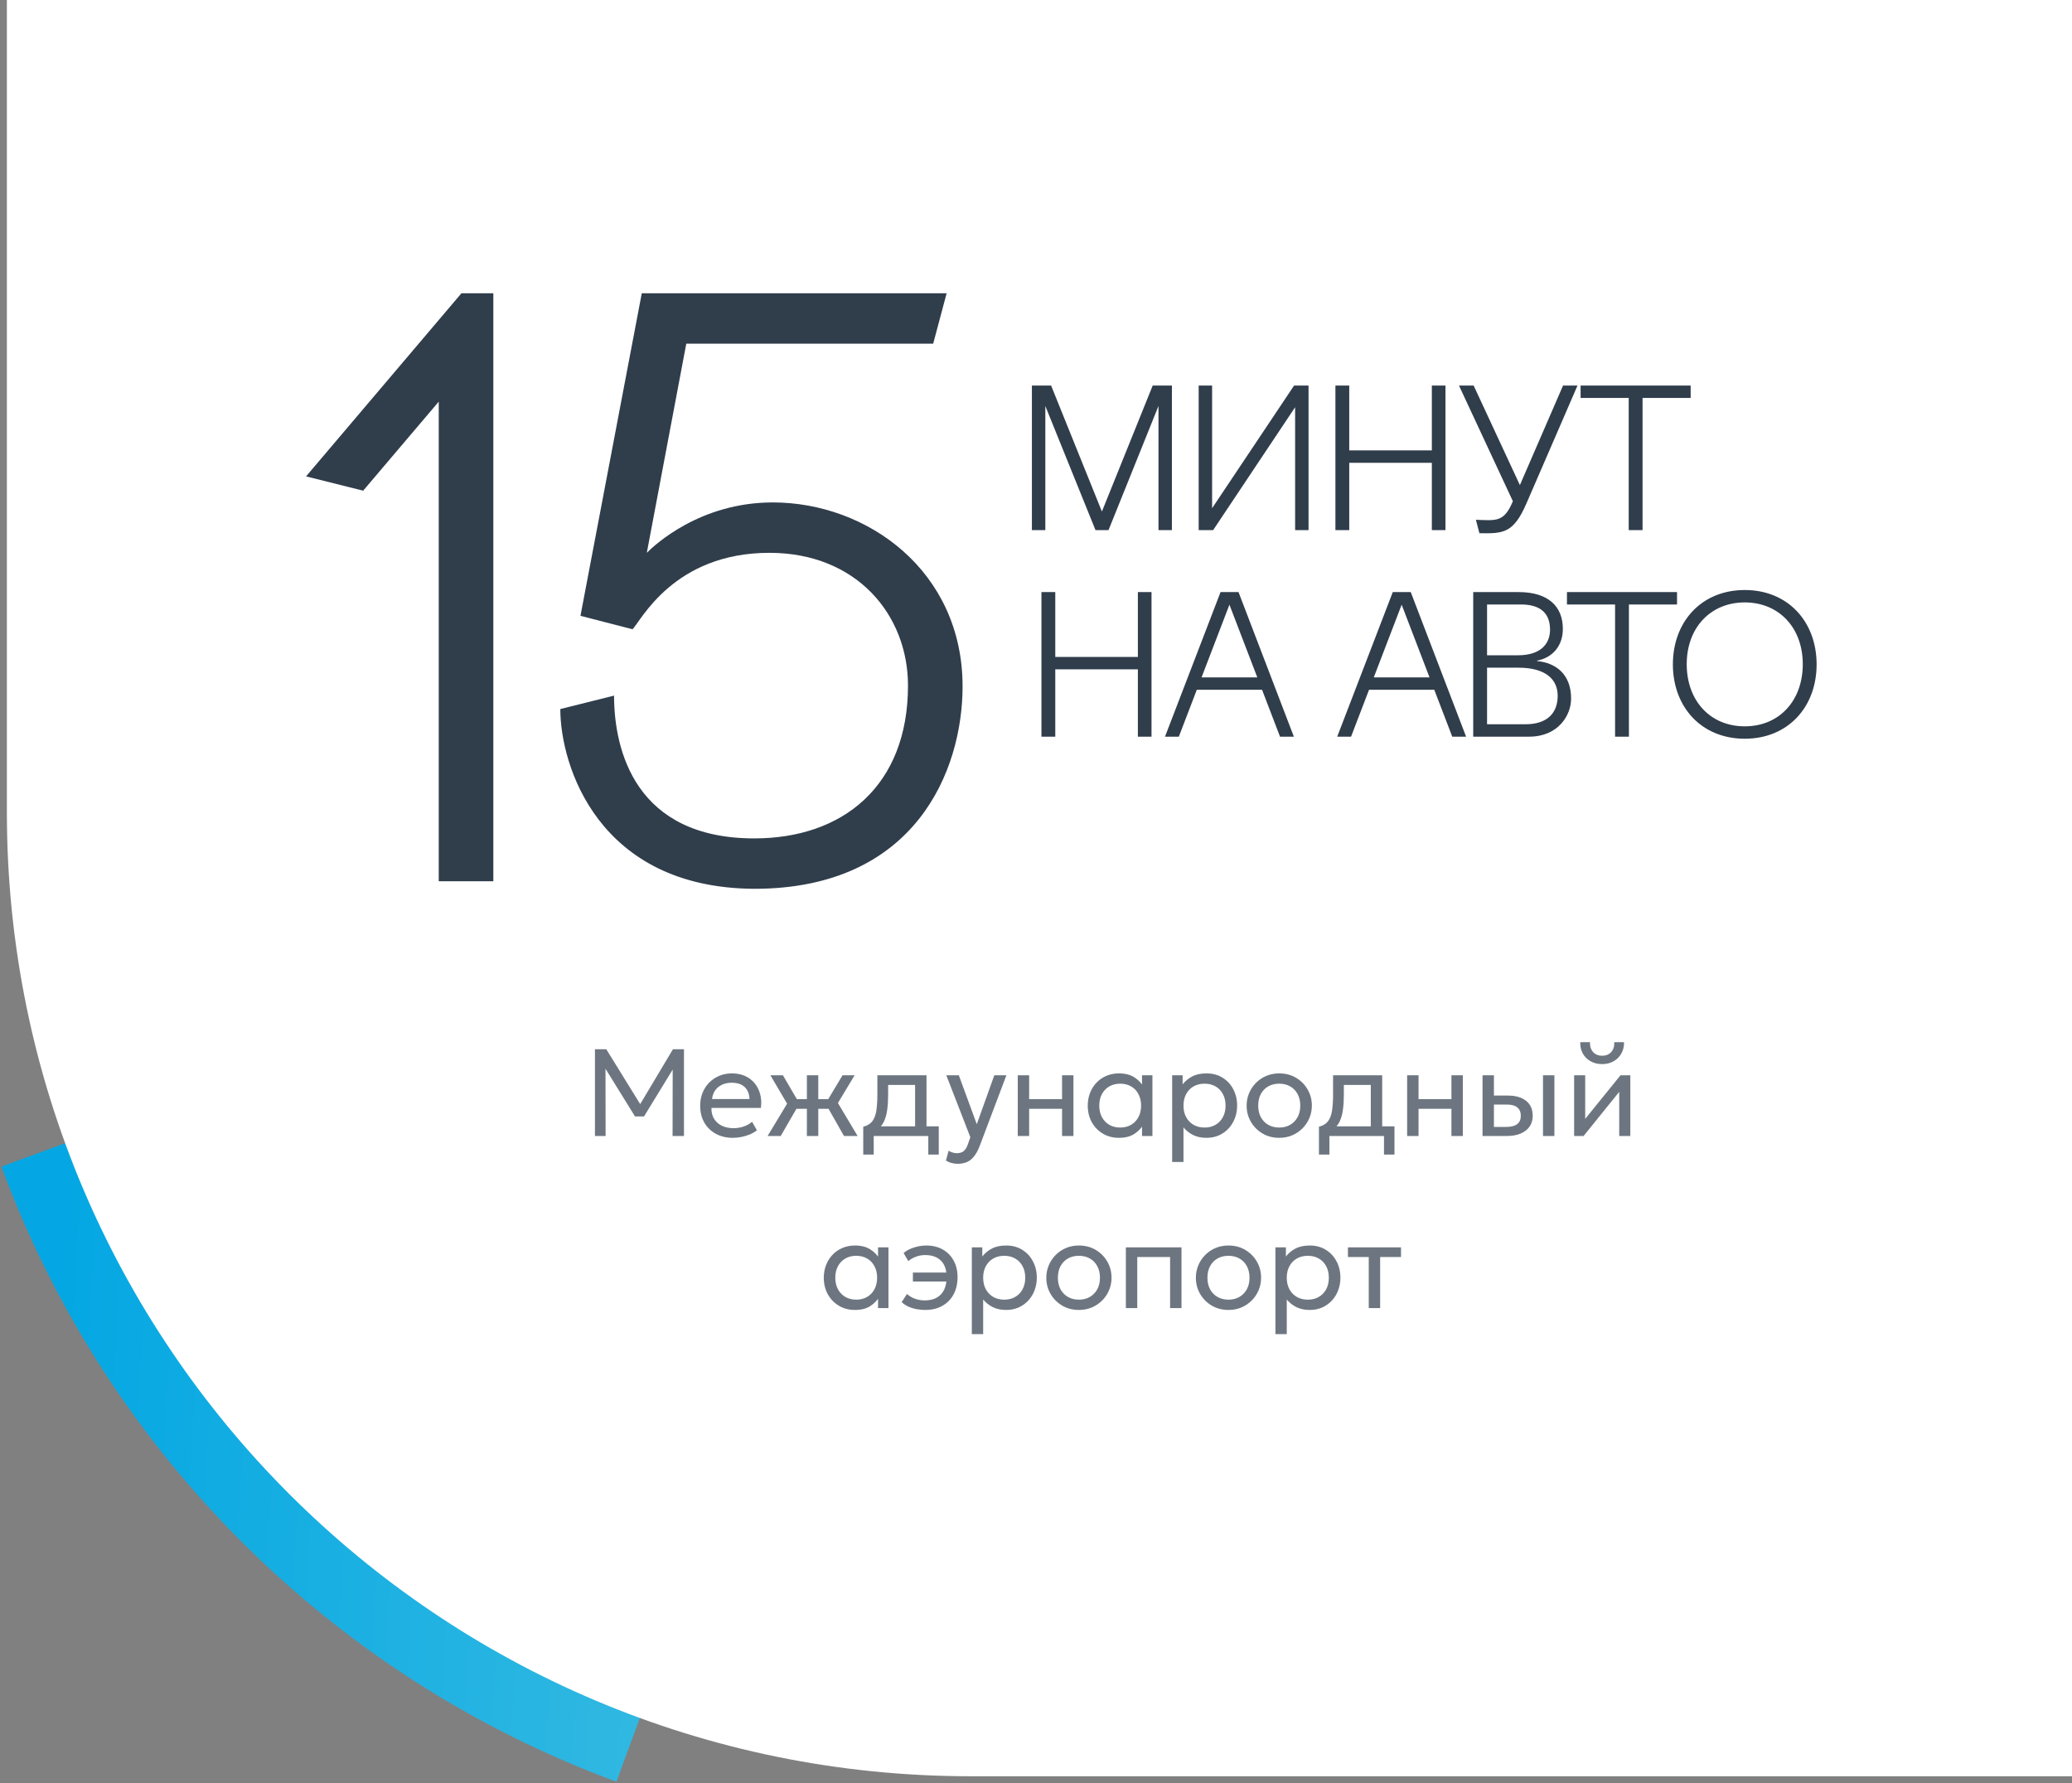
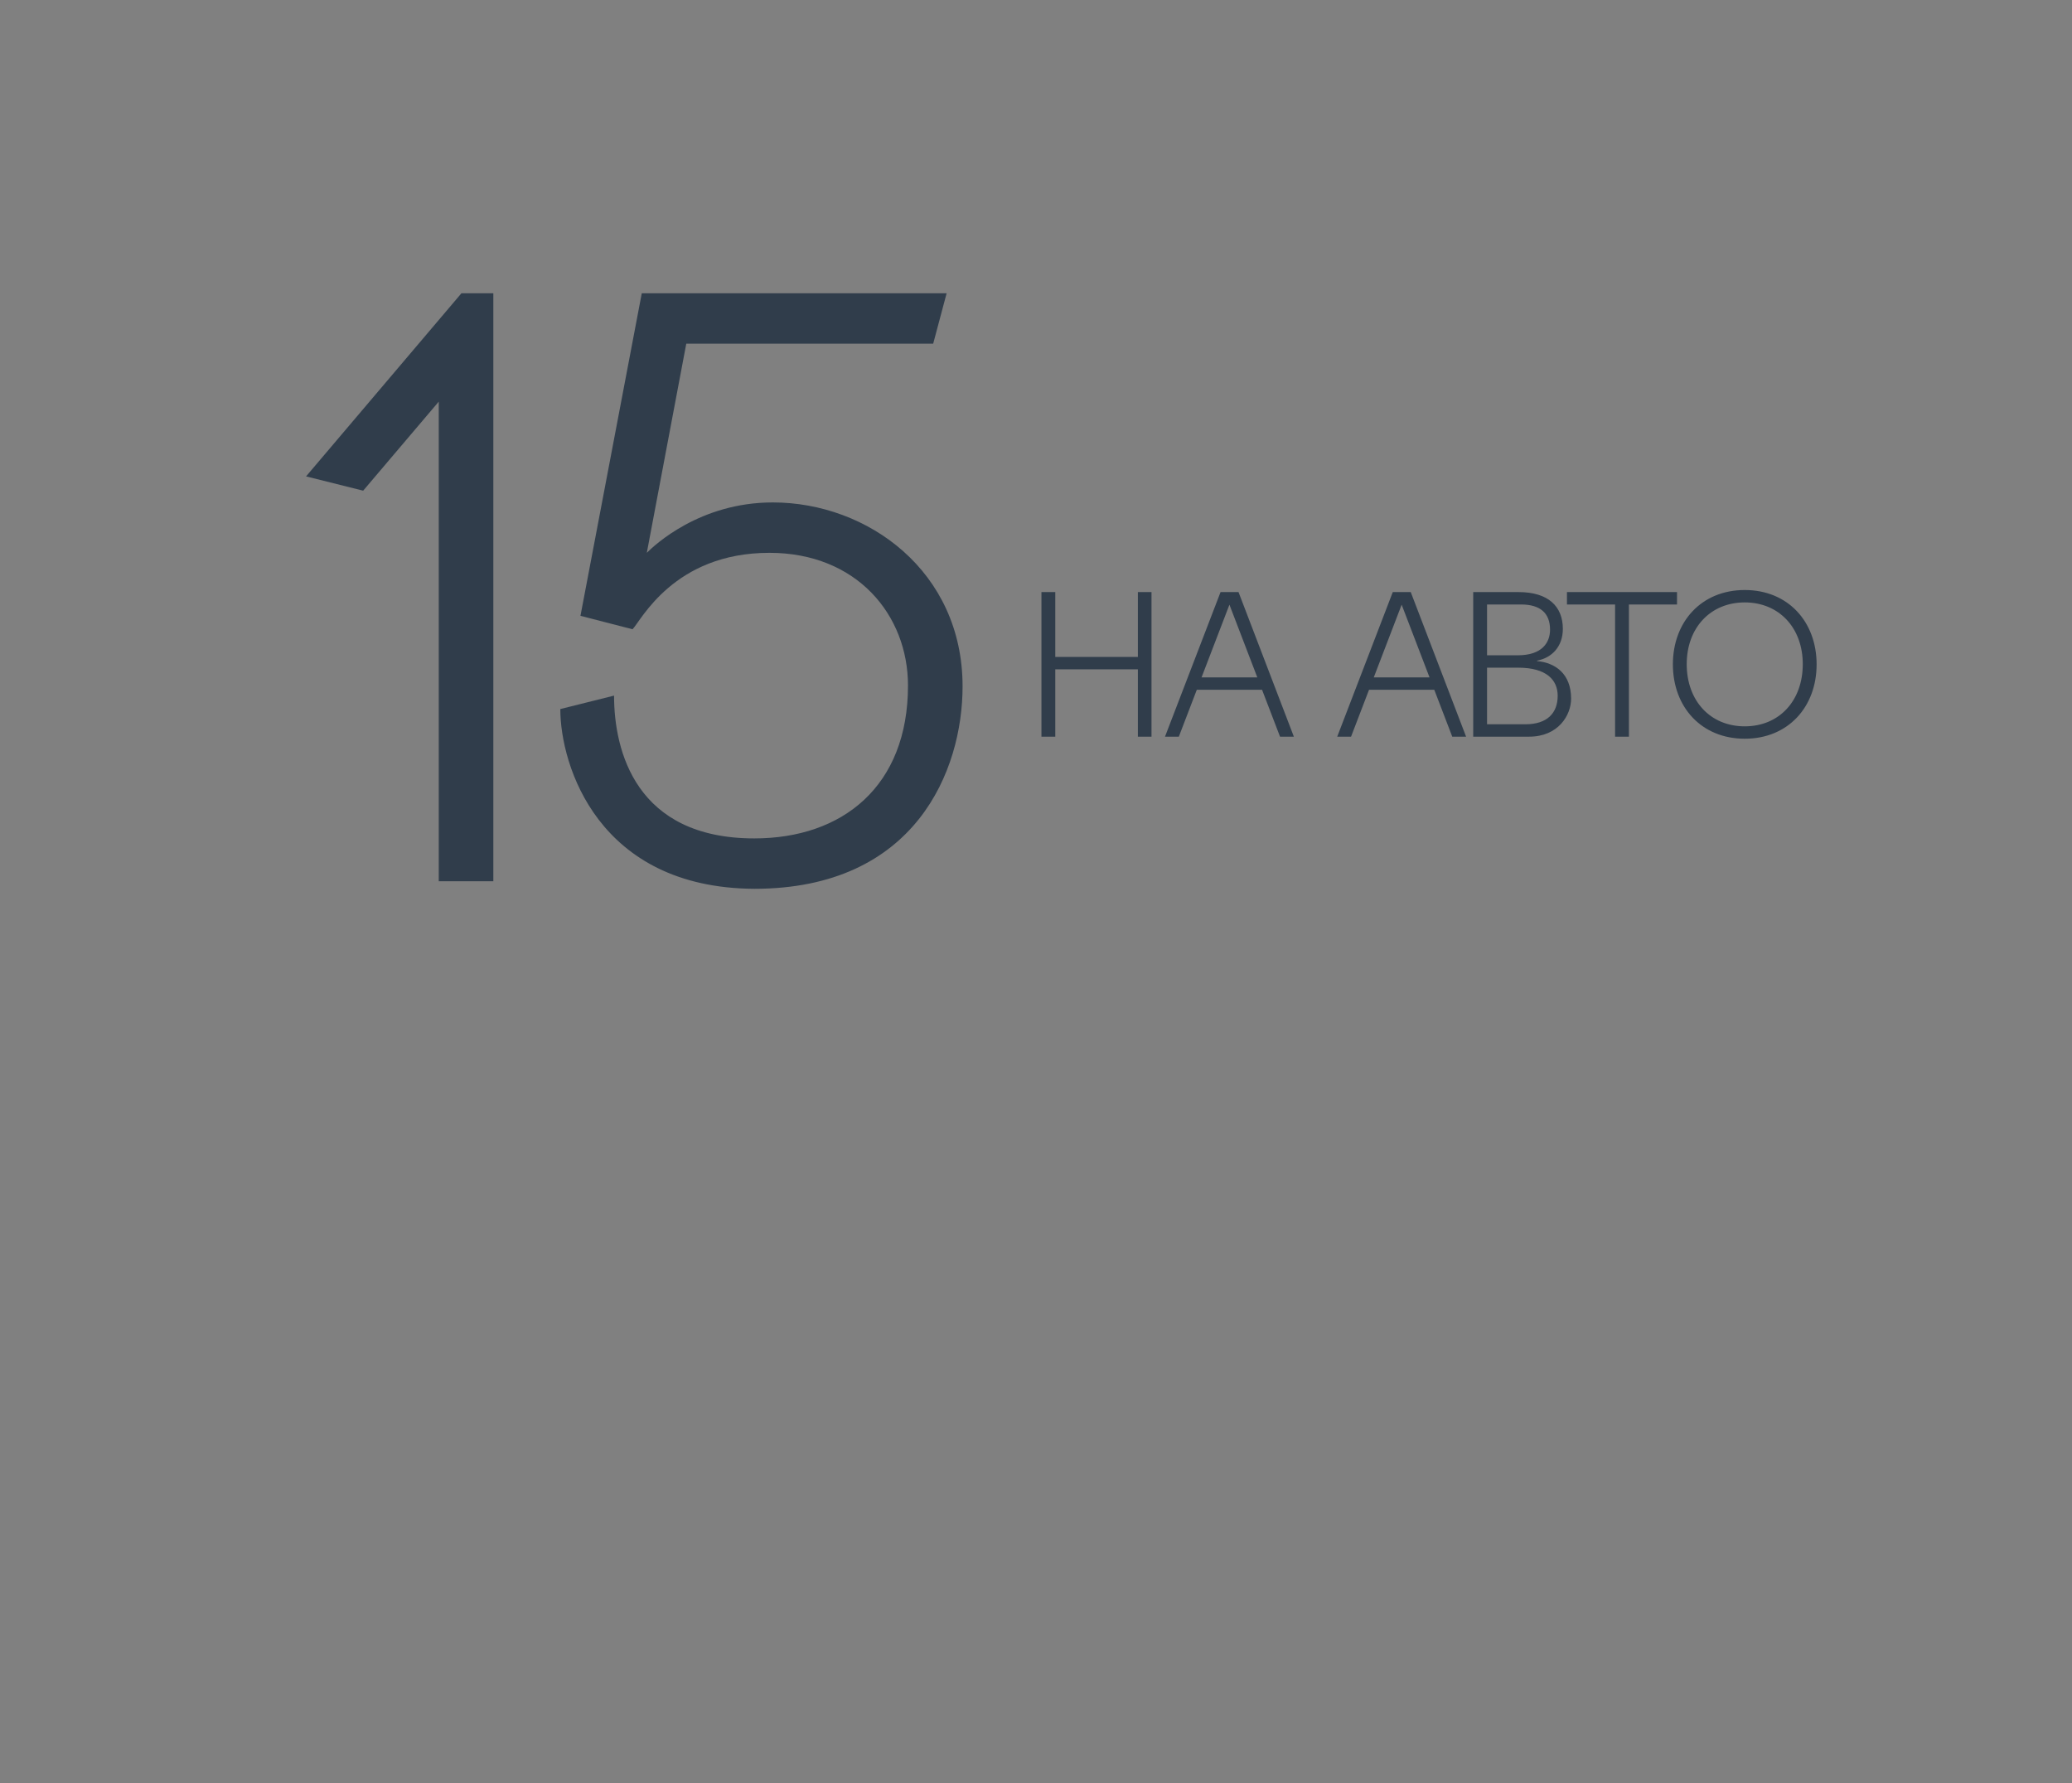
<svg xmlns="http://www.w3.org/2000/svg" width="301" height="259" viewBox="0 0 301 259" fill="none">
  <rect x="0" y="0" width="301" height="259" fill="#808080" stroke="none" />
-   <path d="M9.596 166C23.786 204.581 54.419 235.214 93 249.404" stroke="url(#paint0_linear_2489_372)" stroke-width="20" />
-   <path d="M1 0H301V258H141C63.68 258 1 195.32 1 118V0Z" fill="white" />
  <path d="M63.737 128V58.338L52.757 71.27L44.461 69.196L67.031 42.6H71.667V128H63.737ZM84.324 89.448L93.23 42.6H137.516L135.564 49.92H99.696L93.962 80.298C95.06 79.2 101.648 72.978 112.262 72.978C126.048 72.978 139.834 82.982 139.834 99.696C139.834 111.896 133.002 129.098 109.578 129.098C86.886 128.976 81.396 111.164 81.396 102.99L89.204 101.038C89.204 109.09 92.376 121.778 109.578 121.778C122.388 121.778 131.904 114.214 131.904 99.574C131.904 89.326 124.462 80.298 111.774 80.298C97.866 80.298 93.108 90.18 91.888 91.4L84.324 89.448Z" fill="#303D4B" />
-   <path d="M167.454 56H170.244V77H168.294V58.97L161.034 77H159.144L151.854 58.97V77H149.904V56H152.694L160.074 74.3L167.454 56ZM174.132 56H176.082V73.82L187.992 56H190.092V77H188.142V59.15L176.232 77H174.132V56ZM208.005 56H209.985V77H208.005V67.22H196.005V77H193.995V56H196.005V65.42H208.005V56ZM214.915 77.45L214.405 75.5C217.315 75.59 218.485 75.92 219.775 72.8L211.945 56H214.075L220.795 70.46L227.065 56H229.165L221.755 73.1C219.865 77.45 218.425 77.51 214.915 77.45ZM229.614 56H245.604V57.8H238.614V77H236.604V57.8H229.614V56Z" fill="#303D4B" />
  <path d="M165.3 86H167.28V107H165.3V97.22H153.3V107H151.29V86H153.3V95.42H165.3V86ZM185.95 107L183.34 100.19H173.86L171.25 107H169.24L177.31 86H179.92L187.96 107H185.95ZM174.55 98.39H182.65L178.6 87.83L174.55 98.39ZM210.969 107L208.359 100.19H198.879L196.269 107H194.259L202.329 86H204.939L212.979 107H210.969ZM199.569 98.39H207.669L203.619 87.83L199.569 98.39ZM223.285 95.96V96.02C225.925 96.26 228.235 97.85 228.235 101.48C228.235 103.91 226.345 107 222.145 107H214.015V86H220.615C224.935 86 227.035 88.1 227.035 91.34C227.035 93.89 225.475 95.54 223.285 95.96ZM220.945 87.8H216.025V95.18H220.495C224.005 95.18 225.175 93.35 225.175 91.46C225.175 89.06 223.765 87.8 220.945 87.8ZM221.605 105.2C224.755 105.2 226.285 103.58 226.285 101.06C226.285 98.75 224.635 96.98 220.555 96.98H216.025V105.2H221.605ZM227.632 86H243.622V87.8H236.632V107H234.622V87.8H227.632V86ZM243.02 96.5C243.02 90.32 247.16 85.7 253.46 85.7C259.76 85.7 263.9 90.32 263.9 96.5C263.9 102.68 259.76 107.3 253.46 107.3C247.16 107.3 243.02 102.68 243.02 96.5ZM245.03 96.47C245.03 101.75 248.42 105.5 253.46 105.5C258.5 105.5 261.89 101.75 261.89 96.47C261.89 91.19 258.44 87.5 253.46 87.5C248.48 87.5 245.03 91.19 245.03 96.47Z" fill="#303D4B" />
-   <path opacity="0.7" d="M86.428 165V152.4H88.075L93.331 160.905H92.683L97.759 152.4H99.361V165H97.705L97.723 154.704L98.056 154.812L93.556 162.165H92.251L87.697 154.812L87.958 154.704L87.976 165H86.428ZM106.466 165.27C105.53 165.27 104.705 165.075 103.991 164.685C103.277 164.295 102.719 163.752 102.317 163.056C101.915 162.354 101.714 161.538 101.714 160.608C101.714 159.936 101.828 159.312 102.056 158.736C102.29 158.16 102.614 157.662 103.028 157.242C103.448 156.822 103.937 156.495 104.495 156.261C105.059 156.027 105.671 155.91 106.331 155.91C107.045 155.91 107.681 156.036 108.239 156.288C108.803 156.54 109.268 156.894 109.634 157.35C110.006 157.8 110.273 158.331 110.435 158.943C110.597 159.549 110.63 160.209 110.534 160.923H103.352C103.334 161.511 103.454 162.027 103.712 162.471C103.97 162.909 104.342 163.251 104.828 163.497C105.32 163.743 105.902 163.866 106.574 163.866C107.066 163.866 107.546 163.788 108.014 163.632C108.482 163.476 108.896 163.245 109.256 162.939L109.958 164.172C109.67 164.406 109.328 164.607 108.932 164.775C108.542 164.937 108.134 165.06 107.708 165.144C107.282 165.228 106.868 165.27 106.466 165.27ZM103.442 159.636H108.878C108.854 158.892 108.623 158.313 108.185 157.899C107.747 157.479 107.12 157.269 106.304 157.269C105.512 157.269 104.858 157.479 104.342 157.899C103.826 158.313 103.526 158.892 103.442 159.636ZM117.215 165V161.058H114.812V159.654H117.215V156.18H118.871V159.654H121.256V161.058H118.871V165H117.215ZM111.509 165L114.344 160.311L111.914 156.18H113.732L116.135 160.293L113.417 165H111.509ZM122.606 165L119.933 160.293L122.399 156.18H124.154L121.724 160.212L124.586 165H122.606ZM132.936 165V157.584H129.021V158.943C129.021 159.789 128.976 160.542 128.886 161.202C128.796 161.856 128.637 162.423 128.409 162.903C128.181 163.377 127.86 163.767 127.446 164.073C127.038 164.379 126.513 164.604 125.871 164.748L125.403 163.659C125.985 163.509 126.42 163.248 126.708 162.876C127.002 162.498 127.2 161.988 127.302 161.346C127.404 160.698 127.455 159.897 127.455 158.943V156.18H134.592V165H132.936ZM125.403 167.7V163.659L126.528 163.776L126.78 163.596H136.374V167.7H134.853V165H126.924V167.7H125.403ZM139.126 169.041C138.838 169.041 138.553 169.005 138.271 168.933C137.989 168.867 137.704 168.747 137.416 168.573L137.803 167.142C137.989 167.262 138.19 167.352 138.406 167.412C138.622 167.472 138.814 167.502 138.982 167.502C139.426 167.502 139.771 167.394 140.017 167.178C140.263 166.962 140.461 166.632 140.611 166.188L140.962 165.18L137.47 156.18H139.288L141.898 163.29L144.445 156.18H146.2L142.339 166.404C142.075 167.1 141.781 167.637 141.457 168.015C141.139 168.399 140.788 168.666 140.404 168.816C140.02 168.966 139.594 169.041 139.126 169.041ZM147.849 165V156.18H149.505V159.654H154.284V156.18H155.94V165H154.284V161.058H149.505V165H147.849ZM162.553 165.27C161.665 165.27 160.879 165.063 160.195 164.649C159.511 164.235 158.977 163.677 158.593 162.975C158.209 162.267 158.017 161.472 158.017 160.59C158.017 159.93 158.128 159.315 158.35 158.745C158.572 158.175 158.884 157.68 159.286 157.26C159.688 156.834 160.165 156.504 160.717 156.27C161.275 156.03 161.887 155.91 162.553 155.91C163.441 155.91 164.179 156.096 164.767 156.468C165.355 156.84 165.814 157.314 166.144 157.89L165.901 158.25V156.18H167.413V165H165.901V162.93L166.144 163.281C165.814 163.857 165.355 164.334 164.767 164.712C164.179 165.084 163.441 165.27 162.553 165.27ZM162.733 163.776C163.321 163.776 163.843 163.647 164.299 163.389C164.755 163.125 165.112 162.756 165.37 162.282C165.634 161.802 165.766 161.238 165.766 160.59C165.766 159.936 165.634 159.372 165.37 158.898C165.112 158.418 164.755 158.049 164.299 157.791C163.843 157.533 163.321 157.404 162.733 157.404C162.145 157.404 161.623 157.533 161.167 157.791C160.711 158.049 160.351 158.418 160.087 158.898C159.823 159.372 159.691 159.936 159.691 160.59C159.691 161.238 159.823 161.802 160.087 162.282C160.351 162.756 160.711 163.125 161.167 163.389C161.623 163.647 162.145 163.776 162.733 163.776ZM170.279 168.78V156.18H171.8V157.503C172.166 157.035 172.625 156.654 173.177 156.36C173.735 156.06 174.437 155.91 175.283 155.91C176.159 155.91 176.93 156.117 177.596 156.531C178.262 156.939 178.781 157.497 179.153 158.205C179.531 158.913 179.72 159.708 179.72 160.59C179.72 161.232 179.612 161.838 179.396 162.408C179.186 162.972 178.883 163.47 178.487 163.902C178.091 164.328 177.62 164.664 177.074 164.91C176.534 165.15 175.931 165.27 175.265 165.27C174.521 165.27 173.87 165.132 173.312 164.856C172.76 164.574 172.298 164.205 171.926 163.749V168.78H170.279ZM174.986 163.776C175.58 163.776 176.105 163.647 176.561 163.389C177.023 163.125 177.383 162.756 177.641 162.282C177.905 161.802 178.037 161.238 178.037 160.59C178.037 159.936 177.905 159.372 177.641 158.898C177.383 158.418 177.023 158.049 176.561 157.791C176.105 157.533 175.58 157.404 174.986 157.404C174.392 157.404 173.864 157.533 173.402 157.791C172.946 158.049 172.586 158.418 172.322 158.898C172.058 159.372 171.926 159.936 171.926 160.59C171.926 161.238 172.058 161.802 172.322 162.282C172.586 162.756 172.946 163.125 173.402 163.389C173.864 163.647 174.392 163.776 174.986 163.776ZM185.831 165.27C184.919 165.27 184.106 165.057 183.392 164.631C182.678 164.205 182.117 163.638 181.709 162.93C181.301 162.222 181.097 161.442 181.097 160.59C181.097 159.96 181.214 159.363 181.448 158.799C181.682 158.235 182.012 157.737 182.438 157.305C182.864 156.867 183.365 156.525 183.941 156.279C184.517 156.033 185.147 155.91 185.831 155.91C186.749 155.91 187.565 156.123 188.279 156.549C188.993 156.975 189.554 157.542 189.962 158.25C190.37 158.958 190.574 159.738 190.574 160.59C190.574 161.22 190.457 161.817 190.223 162.381C189.989 162.945 189.659 163.443 189.233 163.875C188.807 164.307 188.306 164.649 187.73 164.901C187.154 165.147 186.521 165.27 185.831 165.27ZM185.831 163.776C186.425 163.776 186.95 163.647 187.406 163.389C187.868 163.125 188.231 162.756 188.495 162.282C188.759 161.802 188.891 161.238 188.891 160.59C188.891 159.936 188.759 159.372 188.495 158.898C188.237 158.418 187.877 158.049 187.415 157.791C186.953 157.533 186.425 157.404 185.831 157.404C185.237 157.404 184.709 157.533 184.247 157.791C183.791 158.049 183.431 158.418 183.167 158.898C182.909 159.372 182.78 159.936 182.78 160.59C182.78 161.238 182.909 161.802 183.167 162.282C183.431 162.756 183.794 163.125 184.256 163.389C184.718 163.647 185.243 163.776 185.831 163.776ZM199.136 165V157.584H195.221V158.943C195.221 159.789 195.176 160.542 195.086 161.202C194.996 161.856 194.837 162.423 194.609 162.903C194.381 163.377 194.06 163.767 193.646 164.073C193.238 164.379 192.713 164.604 192.071 164.748L191.603 163.659C192.185 163.509 192.62 163.248 192.908 162.876C193.202 162.498 193.4 161.988 193.502 161.346C193.604 160.698 193.655 159.897 193.655 158.943V156.18H200.792V165H199.136ZM191.603 167.7V163.659L192.728 163.776L192.98 163.596H202.574V167.7H201.053V165H193.124V167.7H191.603ZM204.415 165V156.18H206.071V159.654H210.85V156.18H212.506V165H210.85V161.058H206.071V165H204.415ZM215.367 165V156.18H217.023V163.686H218.787C219.501 163.686 220.035 163.554 220.389 163.29C220.749 163.02 220.929 162.615 220.929 162.075C220.929 161.547 220.761 161.142 220.425 160.86C220.095 160.578 219.603 160.437 218.949 160.437H216.762V159.132H219.066C220.182 159.132 221.058 159.387 221.694 159.897C222.336 160.401 222.657 161.127 222.657 162.075C222.657 162.693 222.501 163.221 222.189 163.659C221.877 164.091 221.442 164.424 220.884 164.658C220.326 164.886 219.675 165 218.931 165H215.367ZM224.151 165V156.18H225.807V165H224.151ZM228.673 165V156.18H230.284V162.516L235.414 156.18H236.836V165H235.225V158.592L230.05 165H228.673ZM232.75 154.56C232.108 154.56 231.544 154.422 231.058 154.146C230.572 153.87 230.197 153.495 229.933 153.021C229.669 152.541 229.546 151.992 229.564 151.374H230.977C230.953 151.962 231.103 152.439 231.427 152.805C231.751 153.165 232.192 153.345 232.75 153.345C233.308 153.345 233.746 153.165 234.064 152.805C234.388 152.439 234.535 151.962 234.505 151.374H235.927C235.939 151.986 235.81 152.532 235.54 153.012C235.276 153.492 234.901 153.87 234.415 154.146C233.929 154.422 233.374 154.56 232.75 154.56ZM124.206 190.27C123.318 190.27 122.532 190.063 121.848 189.649C121.164 189.235 120.63 188.677 120.246 187.975C119.862 187.267 119.67 186.472 119.67 185.59C119.67 184.93 119.781 184.315 120.003 183.745C120.225 183.175 120.537 182.68 120.939 182.26C121.341 181.834 121.818 181.504 122.37 181.27C122.928 181.03 123.54 180.91 124.206 180.91C125.094 180.91 125.832 181.096 126.42 181.468C127.008 181.84 127.467 182.314 127.797 182.89L127.554 183.25V181.18H129.066V190H127.554V187.93L127.797 188.281C127.467 188.857 127.008 189.334 126.42 189.712C125.832 190.084 125.094 190.27 124.206 190.27ZM124.386 188.776C124.974 188.776 125.496 188.647 125.952 188.389C126.408 188.125 126.765 187.756 127.023 187.282C127.287 186.802 127.419 186.238 127.419 185.59C127.419 184.936 127.287 184.372 127.023 183.898C126.765 183.418 126.408 183.049 125.952 182.791C125.496 182.533 124.974 182.404 124.386 182.404C123.798 182.404 123.276 182.533 122.82 182.791C122.364 183.049 122.004 183.418 121.74 183.898C121.476 184.372 121.344 184.936 121.344 185.59C121.344 186.238 121.476 186.802 121.74 187.282C122.004 187.756 122.364 188.125 122.82 188.389C123.276 188.647 123.798 188.776 124.386 188.776ZM134.425 190.27C134.005 190.27 133.582 190.231 133.156 190.153C132.73 190.075 132.331 189.952 131.959 189.784C131.587 189.616 131.263 189.397 130.987 189.127L131.761 187.948C132.091 188.254 132.484 188.488 132.94 188.65C133.402 188.806 133.864 188.884 134.326 188.884C134.986 188.884 135.553 188.761 136.027 188.515C136.501 188.263 136.867 187.888 137.125 187.39C137.383 186.892 137.512 186.265 137.512 185.509C137.512 184.453 137.239 183.655 136.693 183.115C136.147 182.569 135.382 182.296 134.398 182.296C133.93 182.296 133.48 182.377 133.048 182.539C132.622 182.701 132.256 182.914 131.95 183.178L131.266 181.999C131.656 181.663 132.151 181.399 132.751 181.207C133.357 181.009 133.963 180.91 134.569 180.91C135.475 180.91 136.267 181.102 136.945 181.486C137.623 181.864 138.151 182.398 138.529 183.088C138.913 183.778 139.105 184.582 139.105 185.5C139.105 186.226 138.994 186.883 138.772 187.471C138.55 188.053 138.232 188.554 137.818 188.974C137.404 189.388 136.912 189.709 136.342 189.937C135.772 190.159 135.133 190.27 134.425 190.27ZM132.616 186.139V184.834H137.989V186.139H132.616ZM141.178 193.78V181.18H142.699V182.503C143.065 182.035 143.524 181.654 144.076 181.36C144.634 181.06 145.336 180.91 146.182 180.91C147.058 180.91 147.829 181.117 148.495 181.531C149.161 181.939 149.68 182.497 150.052 183.205C150.43 183.913 150.619 184.708 150.619 185.59C150.619 186.232 150.511 186.838 150.295 187.408C150.085 187.972 149.782 188.47 149.386 188.902C148.99 189.328 148.519 189.664 147.973 189.91C147.433 190.15 146.83 190.27 146.164 190.27C145.42 190.27 144.769 190.132 144.211 189.856C143.659 189.574 143.197 189.205 142.825 188.749V193.78H141.178ZM145.885 188.776C146.479 188.776 147.004 188.647 147.46 188.389C147.922 188.125 148.282 187.756 148.54 187.282C148.804 186.802 148.936 186.238 148.936 185.59C148.936 184.936 148.804 184.372 148.54 183.898C148.282 183.418 147.922 183.049 147.46 182.791C147.004 182.533 146.479 182.404 145.885 182.404C145.291 182.404 144.763 182.533 144.301 182.791C143.845 183.049 143.485 183.418 143.221 183.898C142.957 184.372 142.825 184.936 142.825 185.59C142.825 186.238 142.957 186.802 143.221 187.282C143.485 187.756 143.845 188.125 144.301 188.389C144.763 188.647 145.291 188.776 145.885 188.776ZM156.731 190.27C155.819 190.27 155.006 190.057 154.292 189.631C153.578 189.205 153.017 188.638 152.609 187.93C152.201 187.222 151.997 186.442 151.997 185.59C151.997 184.96 152.114 184.363 152.348 183.799C152.582 183.235 152.912 182.737 153.338 182.305C153.764 181.867 154.265 181.525 154.841 181.279C155.417 181.033 156.047 180.91 156.731 180.91C157.649 180.91 158.465 181.123 159.179 181.549C159.893 181.975 160.454 182.542 160.862 183.25C161.27 183.958 161.474 184.738 161.474 185.59C161.474 186.22 161.357 186.817 161.123 187.381C160.889 187.945 160.559 188.443 160.133 188.875C159.707 189.307 159.206 189.649 158.63 189.901C158.054 190.147 157.421 190.27 156.731 190.27ZM156.731 188.776C157.325 188.776 157.85 188.647 158.306 188.389C158.768 188.125 159.131 187.756 159.395 187.282C159.659 186.802 159.791 186.238 159.791 185.59C159.791 184.936 159.659 184.372 159.395 183.898C159.137 183.418 158.777 183.049 158.315 182.791C157.853 182.533 157.325 182.404 156.731 182.404C156.137 182.404 155.609 182.533 155.147 182.791C154.691 183.049 154.331 183.418 154.067 183.898C153.809 184.372 153.68 184.936 153.68 185.59C153.68 186.238 153.809 186.802 154.067 187.282C154.331 187.756 154.694 188.125 155.156 188.389C155.618 188.647 156.143 188.776 156.731 188.776ZM163.555 190V181.18H171.637V190H169.981V182.584H165.211V190H163.555ZM178.457 190.27C177.545 190.27 176.732 190.057 176.018 189.631C175.304 189.205 174.743 188.638 174.335 187.93C173.927 187.222 173.723 186.442 173.723 185.59C173.723 184.96 173.84 184.363 174.074 183.799C174.308 183.235 174.638 182.737 175.064 182.305C175.49 181.867 175.991 181.525 176.567 181.279C177.143 181.033 177.773 180.91 178.457 180.91C179.375 180.91 180.191 181.123 180.905 181.549C181.619 181.975 182.18 182.542 182.588 183.25C182.996 183.958 183.2 184.738 183.2 185.59C183.2 186.22 183.083 186.817 182.849 187.381C182.615 187.945 182.285 188.443 181.859 188.875C181.433 189.307 180.932 189.649 180.356 189.901C179.78 190.147 179.147 190.27 178.457 190.27ZM178.457 188.776C179.051 188.776 179.576 188.647 180.032 188.389C180.494 188.125 180.857 187.756 181.121 187.282C181.385 186.802 181.517 186.238 181.517 185.59C181.517 184.936 181.385 184.372 181.121 183.898C180.863 183.418 180.503 183.049 180.041 182.791C179.579 182.533 179.051 182.404 178.457 182.404C177.863 182.404 177.335 182.533 176.873 182.791C176.417 183.049 176.057 183.418 175.793 183.898C175.535 184.372 175.406 184.936 175.406 185.59C175.406 186.238 175.535 186.802 175.793 187.282C176.057 187.756 176.42 188.125 176.882 188.389C177.344 188.647 177.869 188.776 178.457 188.776ZM185.282 193.78V181.18H186.803V182.503C187.169 182.035 187.628 181.654 188.18 181.36C188.738 181.06 189.44 180.91 190.286 180.91C191.162 180.91 191.933 181.117 192.599 181.531C193.265 181.939 193.784 182.497 194.156 183.205C194.534 183.913 194.723 184.708 194.723 185.59C194.723 186.232 194.615 186.838 194.399 187.408C194.189 187.972 193.886 188.47 193.49 188.902C193.094 189.328 192.623 189.664 192.077 189.91C191.537 190.15 190.934 190.27 190.268 190.27C189.524 190.27 188.873 190.132 188.315 189.856C187.763 189.574 187.301 189.205 186.929 188.749V193.78H185.282ZM189.989 188.776C190.583 188.776 191.108 188.647 191.564 188.389C192.026 188.125 192.386 187.756 192.644 187.282C192.908 186.802 193.04 186.238 193.04 185.59C193.04 184.936 192.908 184.372 192.644 183.898C192.386 183.418 192.026 183.049 191.564 182.791C191.108 182.533 190.583 182.404 189.989 182.404C189.395 182.404 188.867 182.533 188.405 182.791C187.949 183.049 187.589 183.418 187.325 183.898C187.061 184.372 186.929 184.936 186.929 185.59C186.929 186.238 187.061 186.802 187.325 187.282C187.589 187.756 187.949 188.125 188.405 188.389C188.867 188.647 189.395 188.776 189.989 188.776ZM198.838 190V182.584H195.814V181.18H203.527V182.584H200.494V190H198.838Z" fill="#303D4B" />
  <defs>
    <linearGradient id="paint0_linear_2489_372" x1="9.596" y1="166" x2="97.63" y2="171.752" gradientUnits="userSpaceOnUse">
      <stop stop-color="#04A7E3" />
      <stop offset="1" stop-color="#30B8E1" />
    </linearGradient>
  </defs>
</svg>